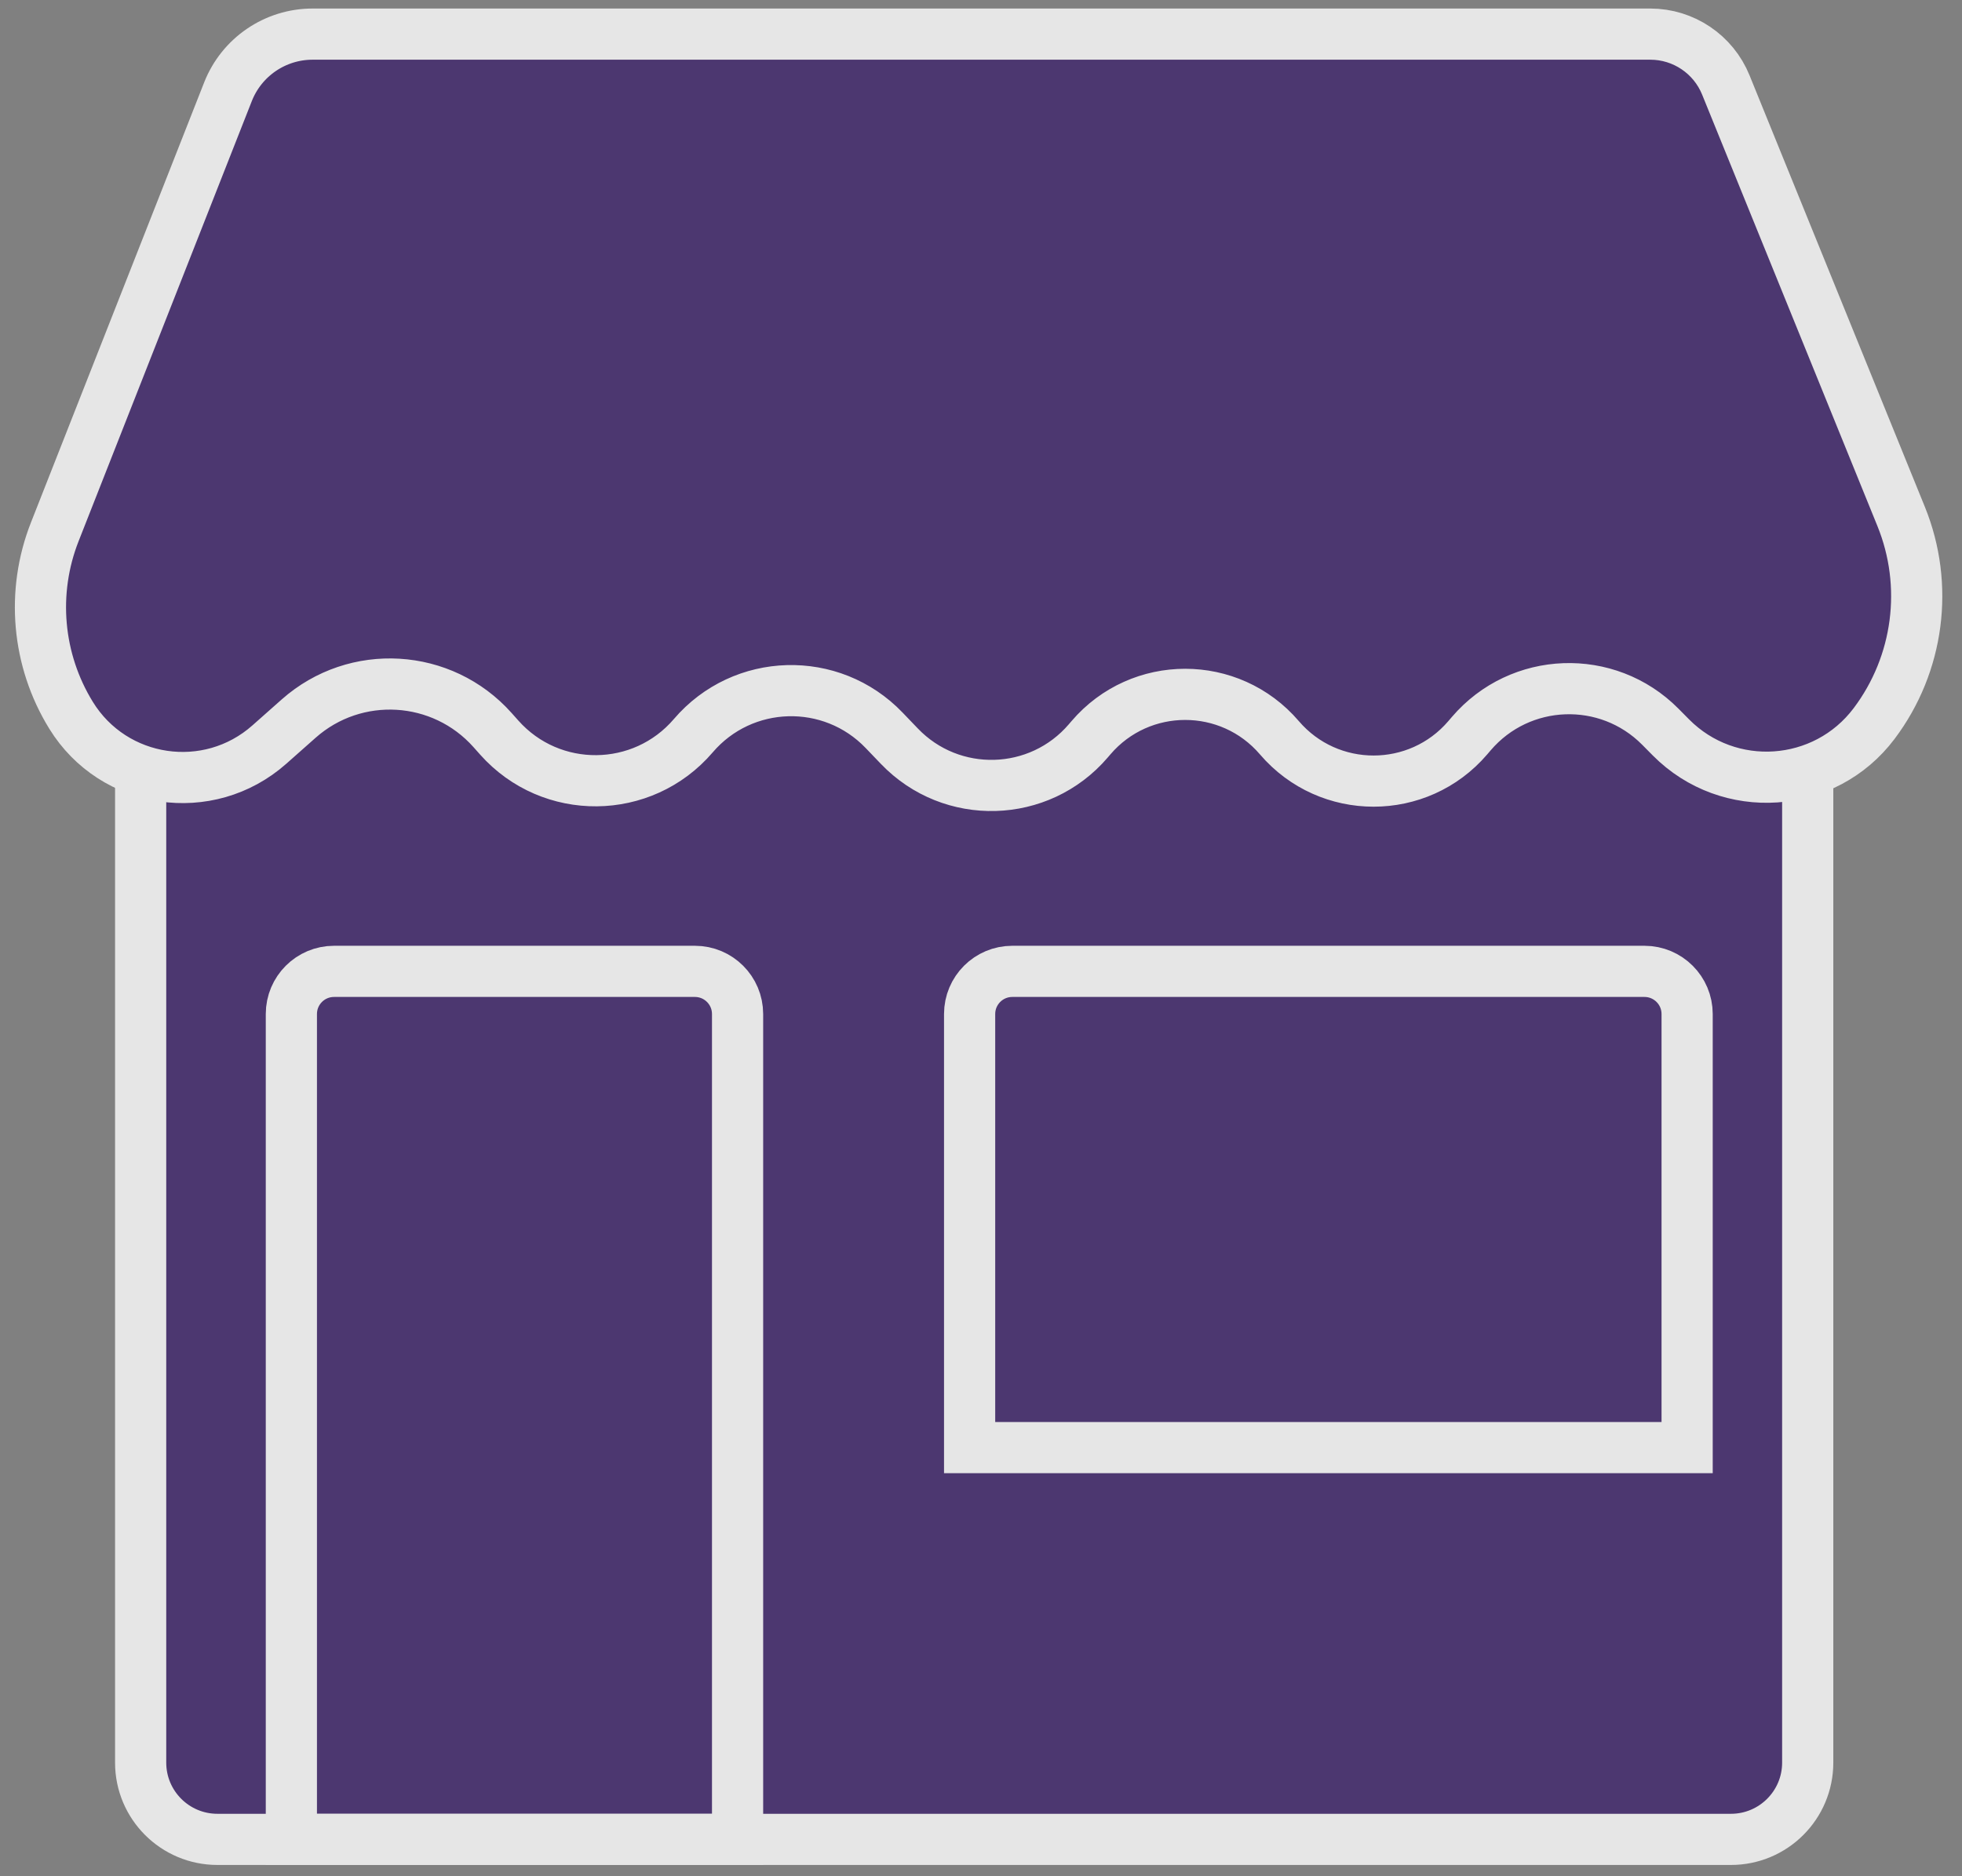
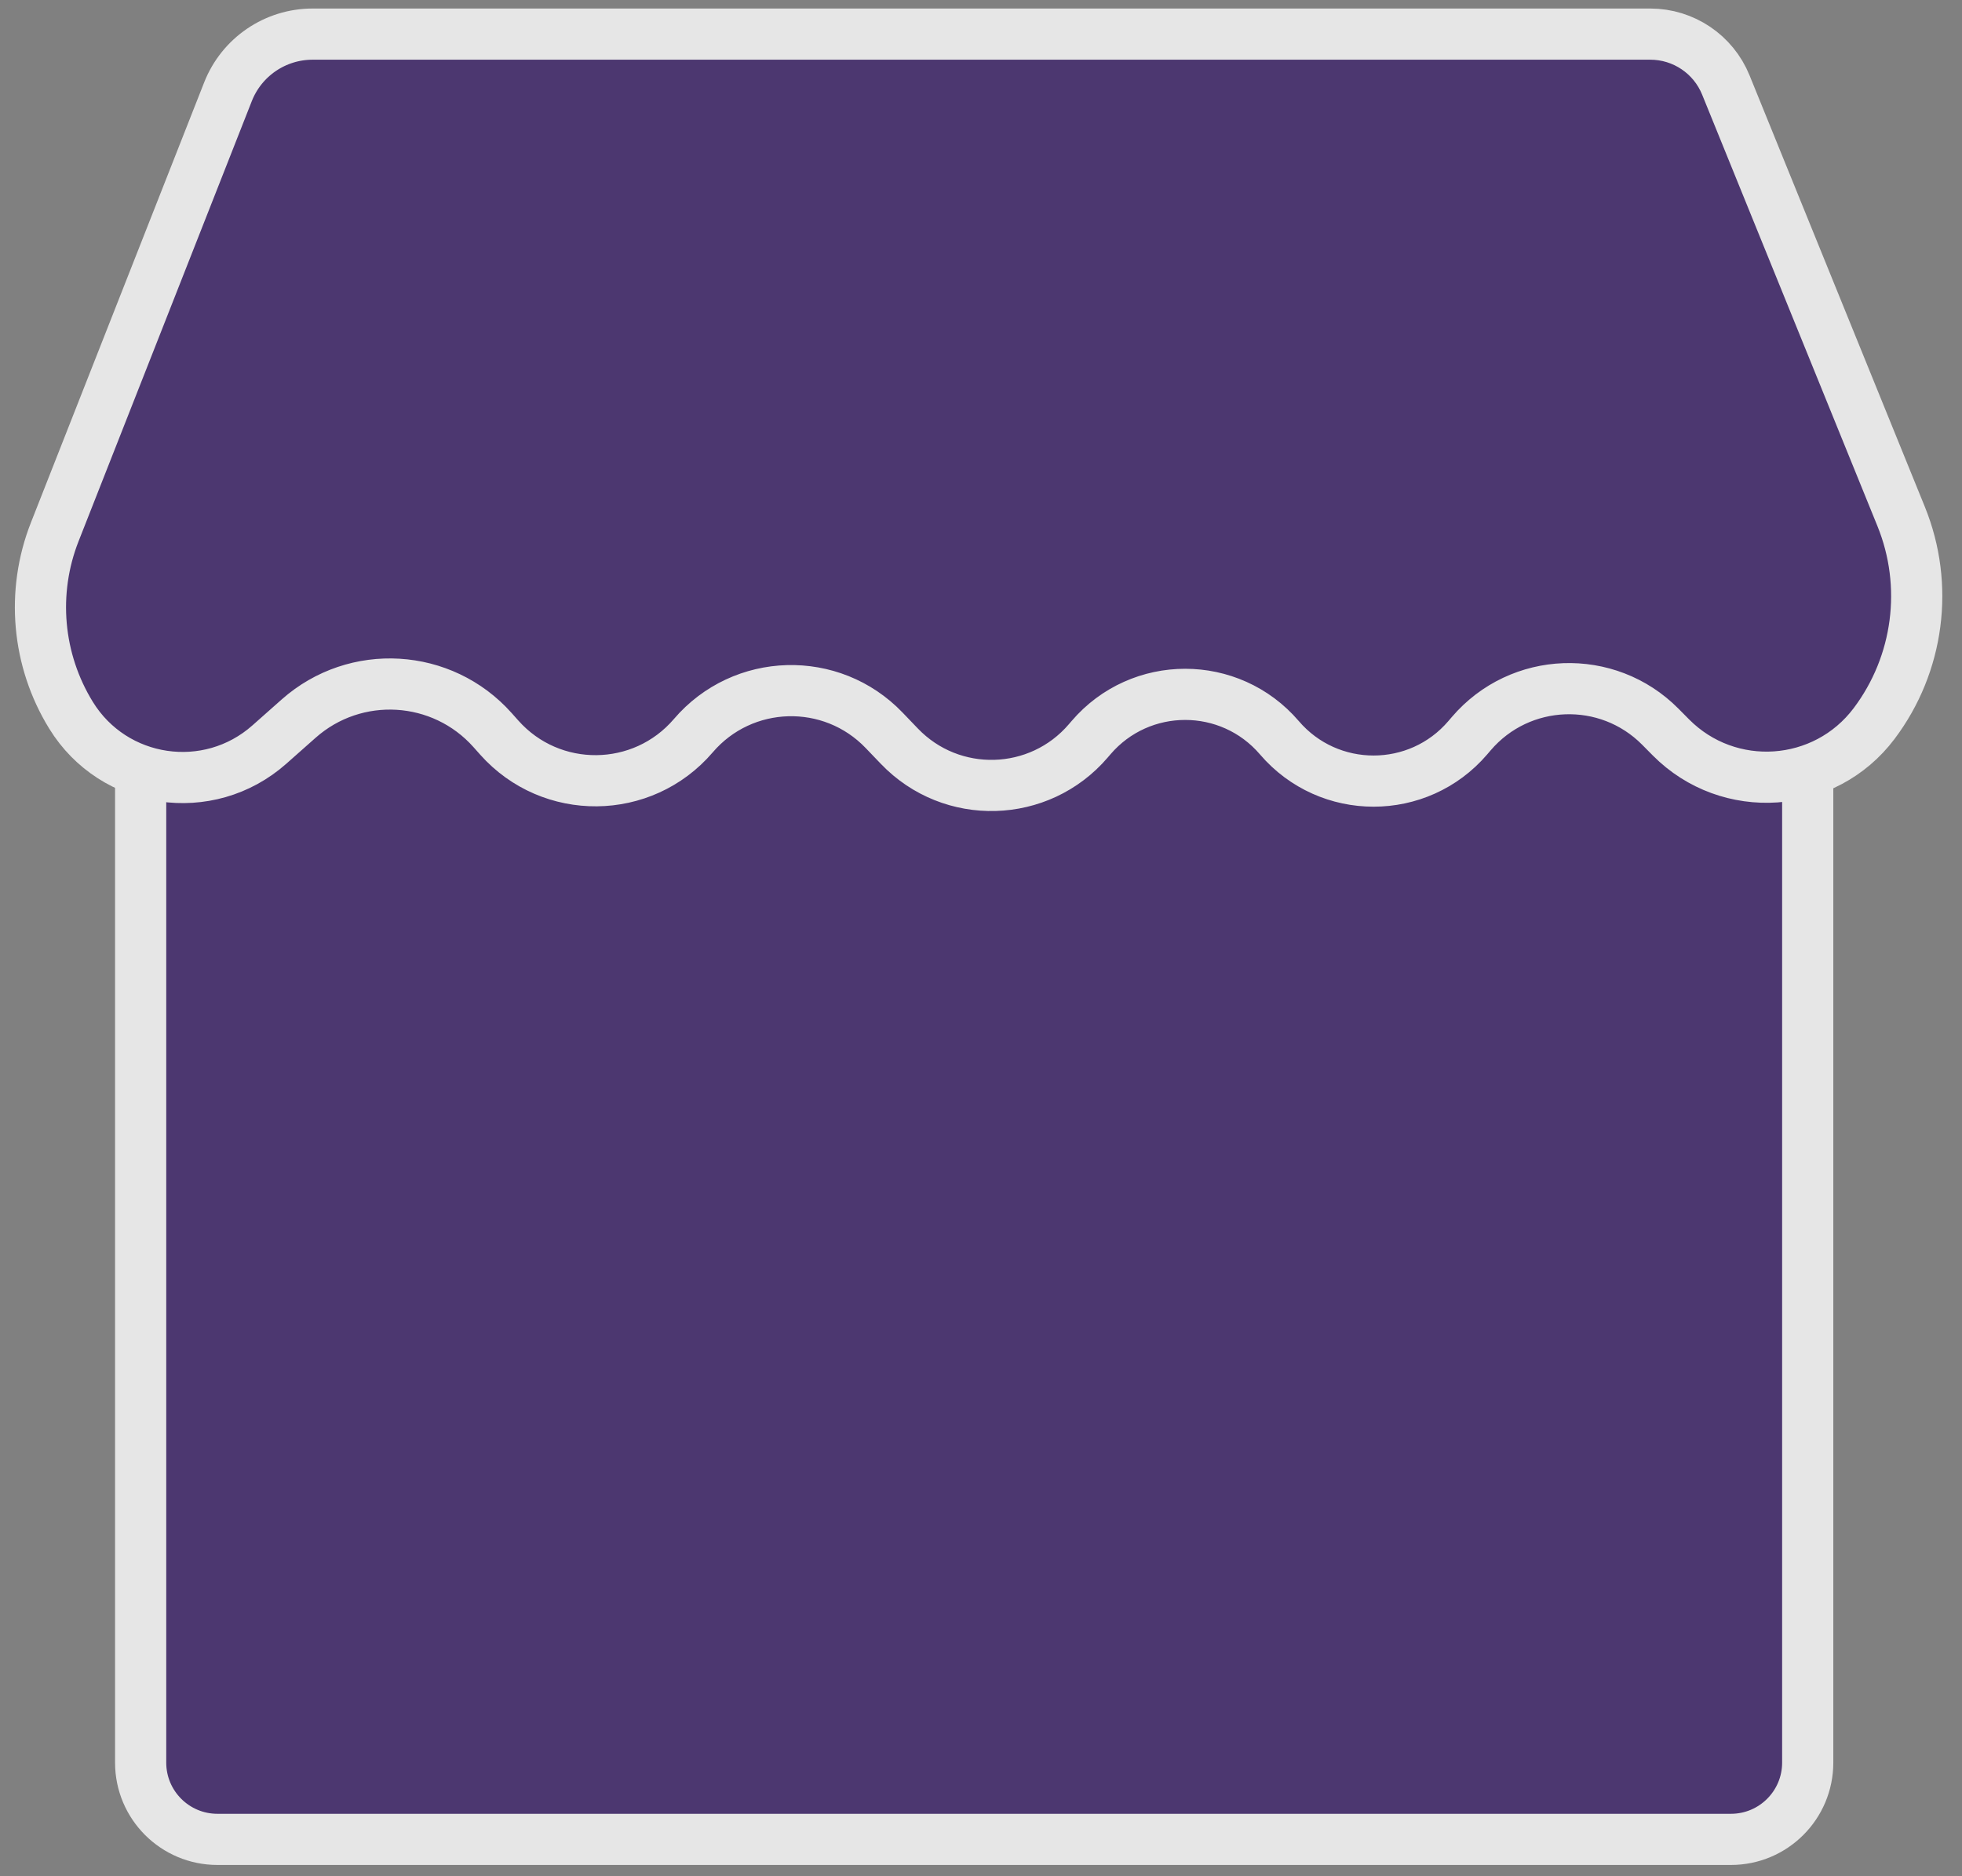
<svg xmlns="http://www.w3.org/2000/svg" width="115" height="110" viewBox="0 0 115 110" fill="none">
  <rect x="0" y="0" width="115" height="110" fill="#808080" stroke="none" />
  <g opacity="0.8">
    <path d="M61.065 34.818L61.09 34.819L61.115 34.818L101.376 34.089C103.893 34.043 105.957 36.071 105.957 38.588V103.339C105.957 105.824 103.943 107.839 101.457 107.839H12.744C10.259 107.839 8.244 105.824 8.244 103.339V38.572C8.244 36.059 10.302 34.034 12.814 34.072L61.065 34.818Z" fill="#3F246B" stroke="white" stroke-width="3" />
-     <path d="M17.078 59.449C17.078 58.069 18.197 56.949 19.578 56.949H40.732C42.113 56.949 43.232 58.069 43.232 59.449V107.84H17.078V59.449Z" stroke="white" stroke-width="3" />
-     <path d="M98.889 59.449C98.889 58.069 97.769 56.949 96.389 56.949H59.333C57.952 56.949 56.833 58.069 56.833 59.449V84.87H98.889V59.449Z" stroke="white" stroke-width="3" />
    <path d="M96.729 2H18.323C16.133 2 14.166 3.34 13.364 5.377L3.21 31.182C1.819 34.717 2.172 38.701 4.165 41.936C6.663 45.992 12.217 46.814 15.784 43.656L17.508 42.128C20.835 39.182 25.919 39.485 28.873 42.805L29.262 43.242C32.303 46.661 37.663 46.609 40.637 43.132C43.539 39.74 48.735 39.593 51.823 42.817L52.715 43.747C55.772 46.938 60.916 46.793 63.789 43.435L63.946 43.252C66.846 39.861 72.088 39.861 74.989 43.252C77.889 46.642 83.132 46.642 86.032 43.252L86.237 43.012C89.101 39.665 94.212 39.476 97.314 42.602L97.94 43.234C101.328 46.647 106.955 46.263 109.848 42.421C112.474 38.933 113.076 34.322 111.432 30.276L101.157 4.981C100.425 3.179 98.674 2 96.729 2Z" fill="#3F246B" stroke="white" stroke-width="3" stroke-linecap="round" />
  </g>
</svg>